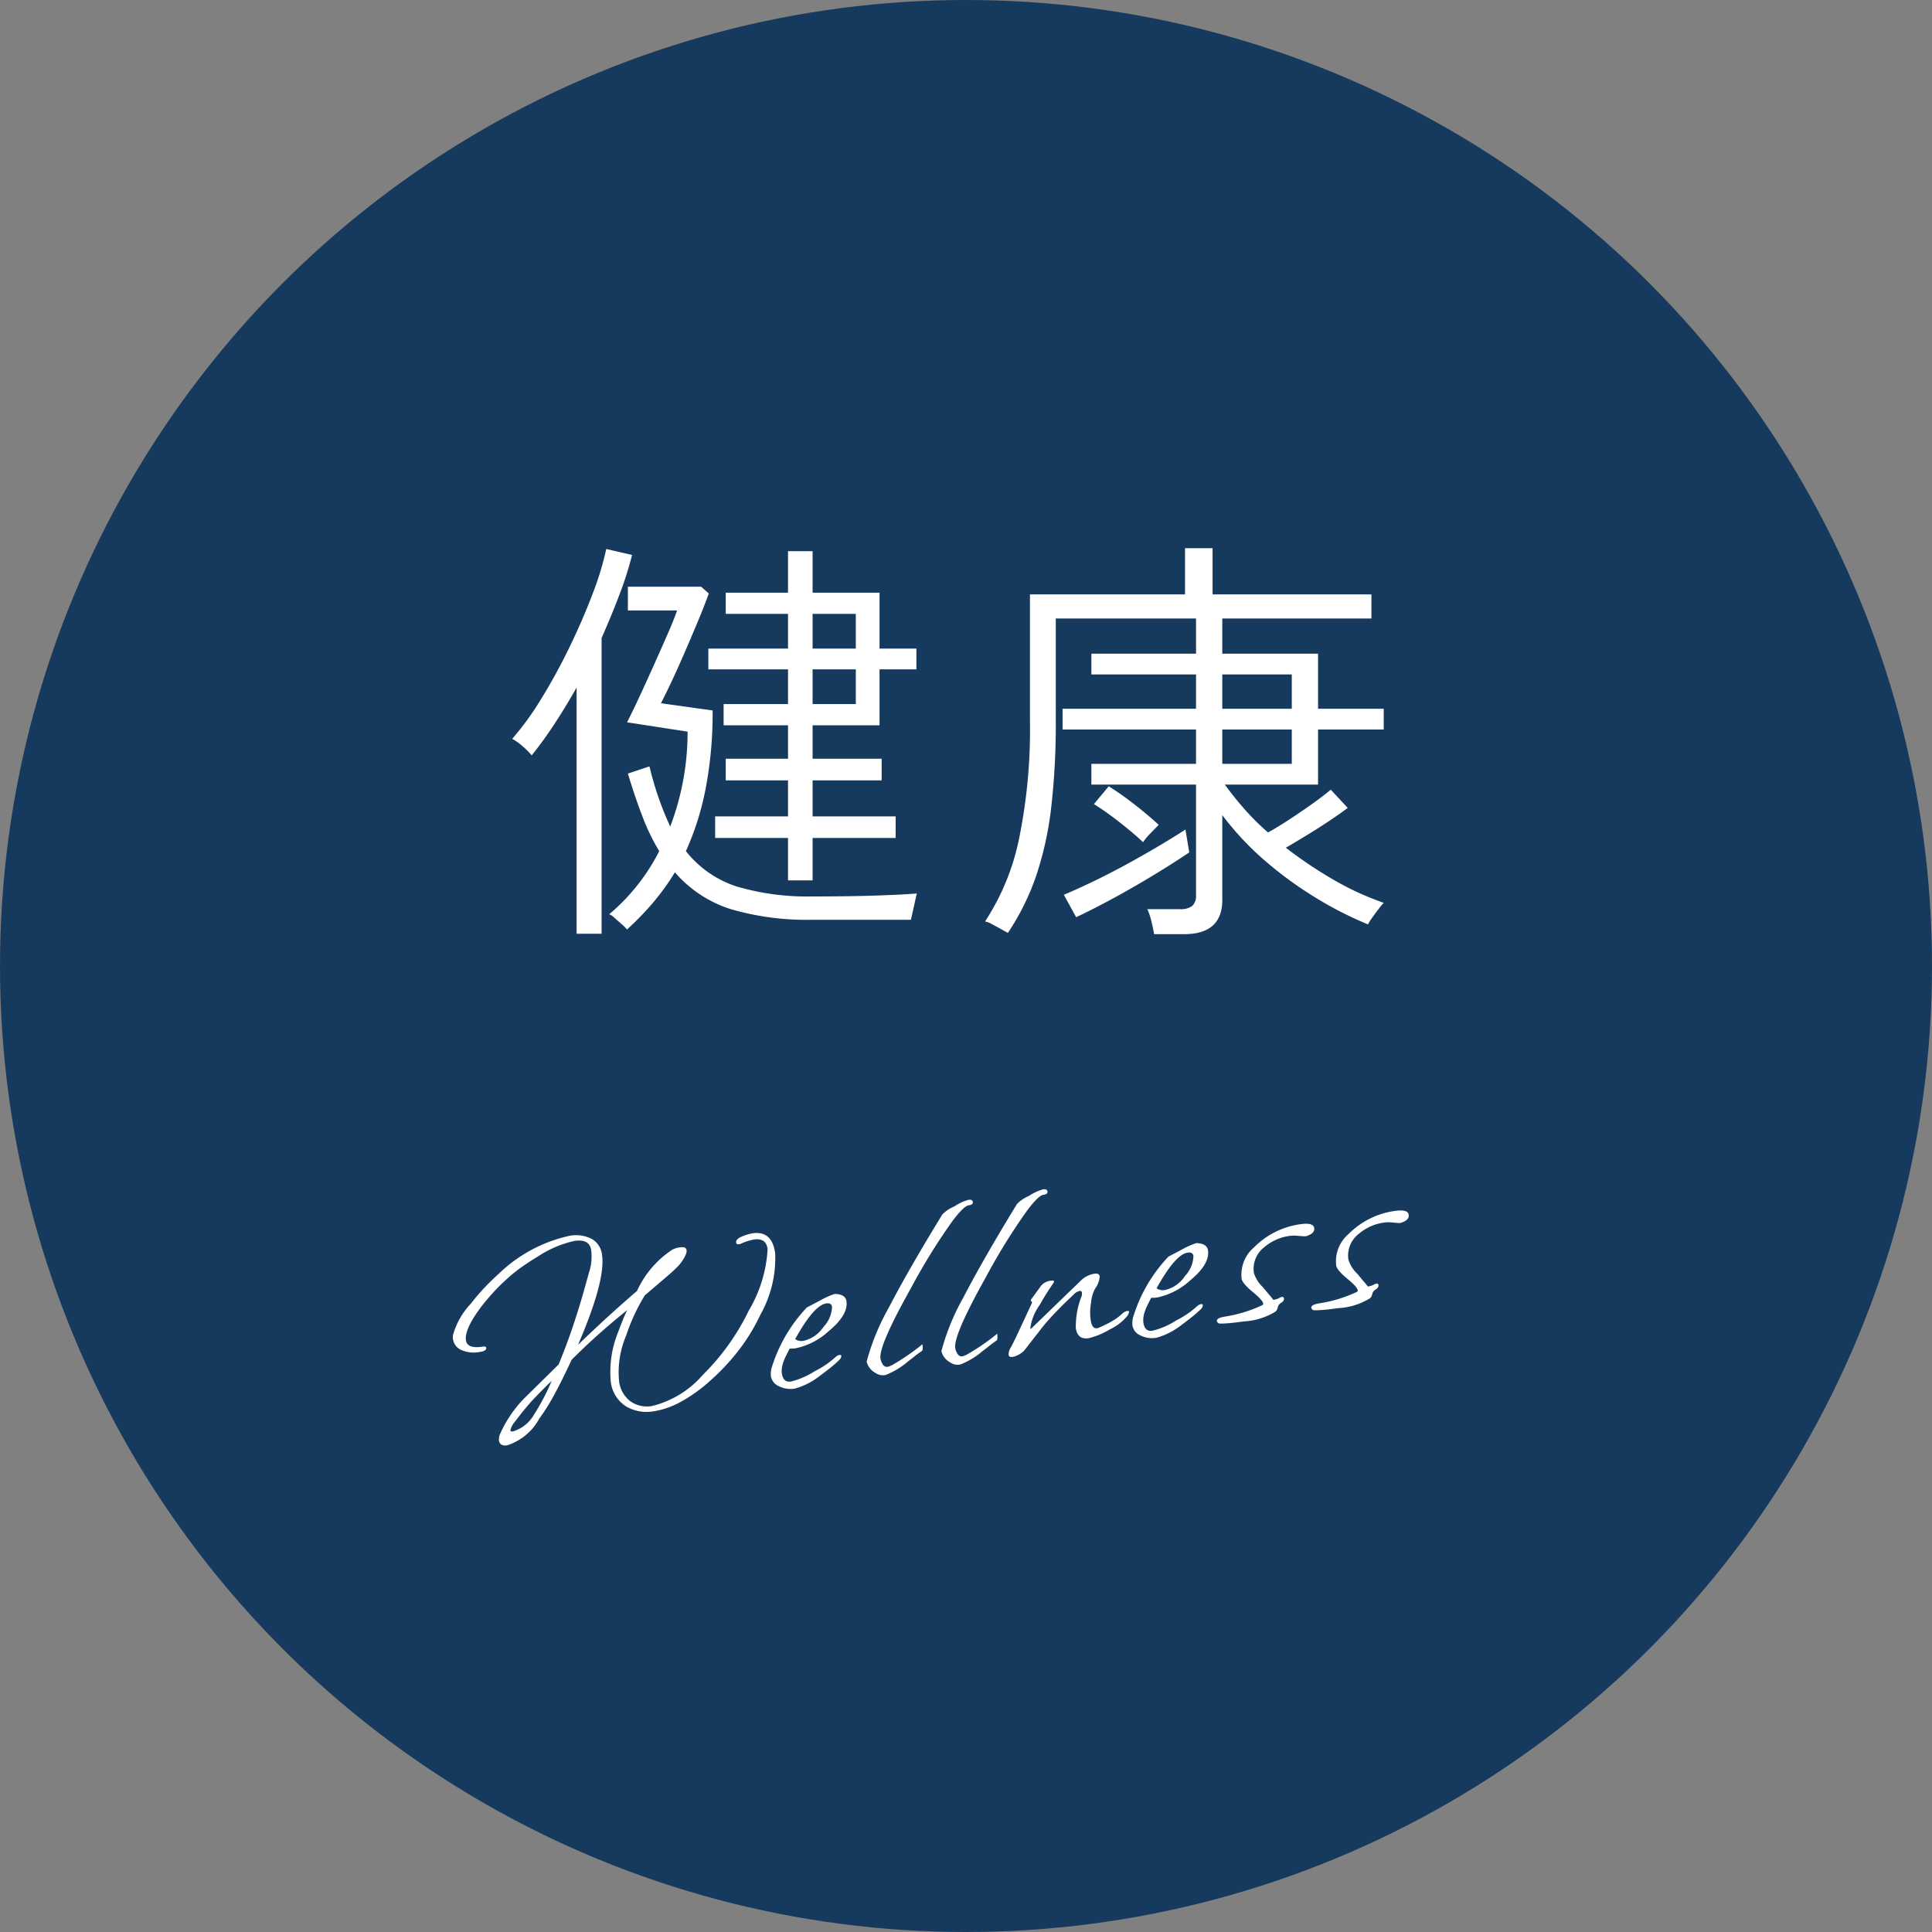
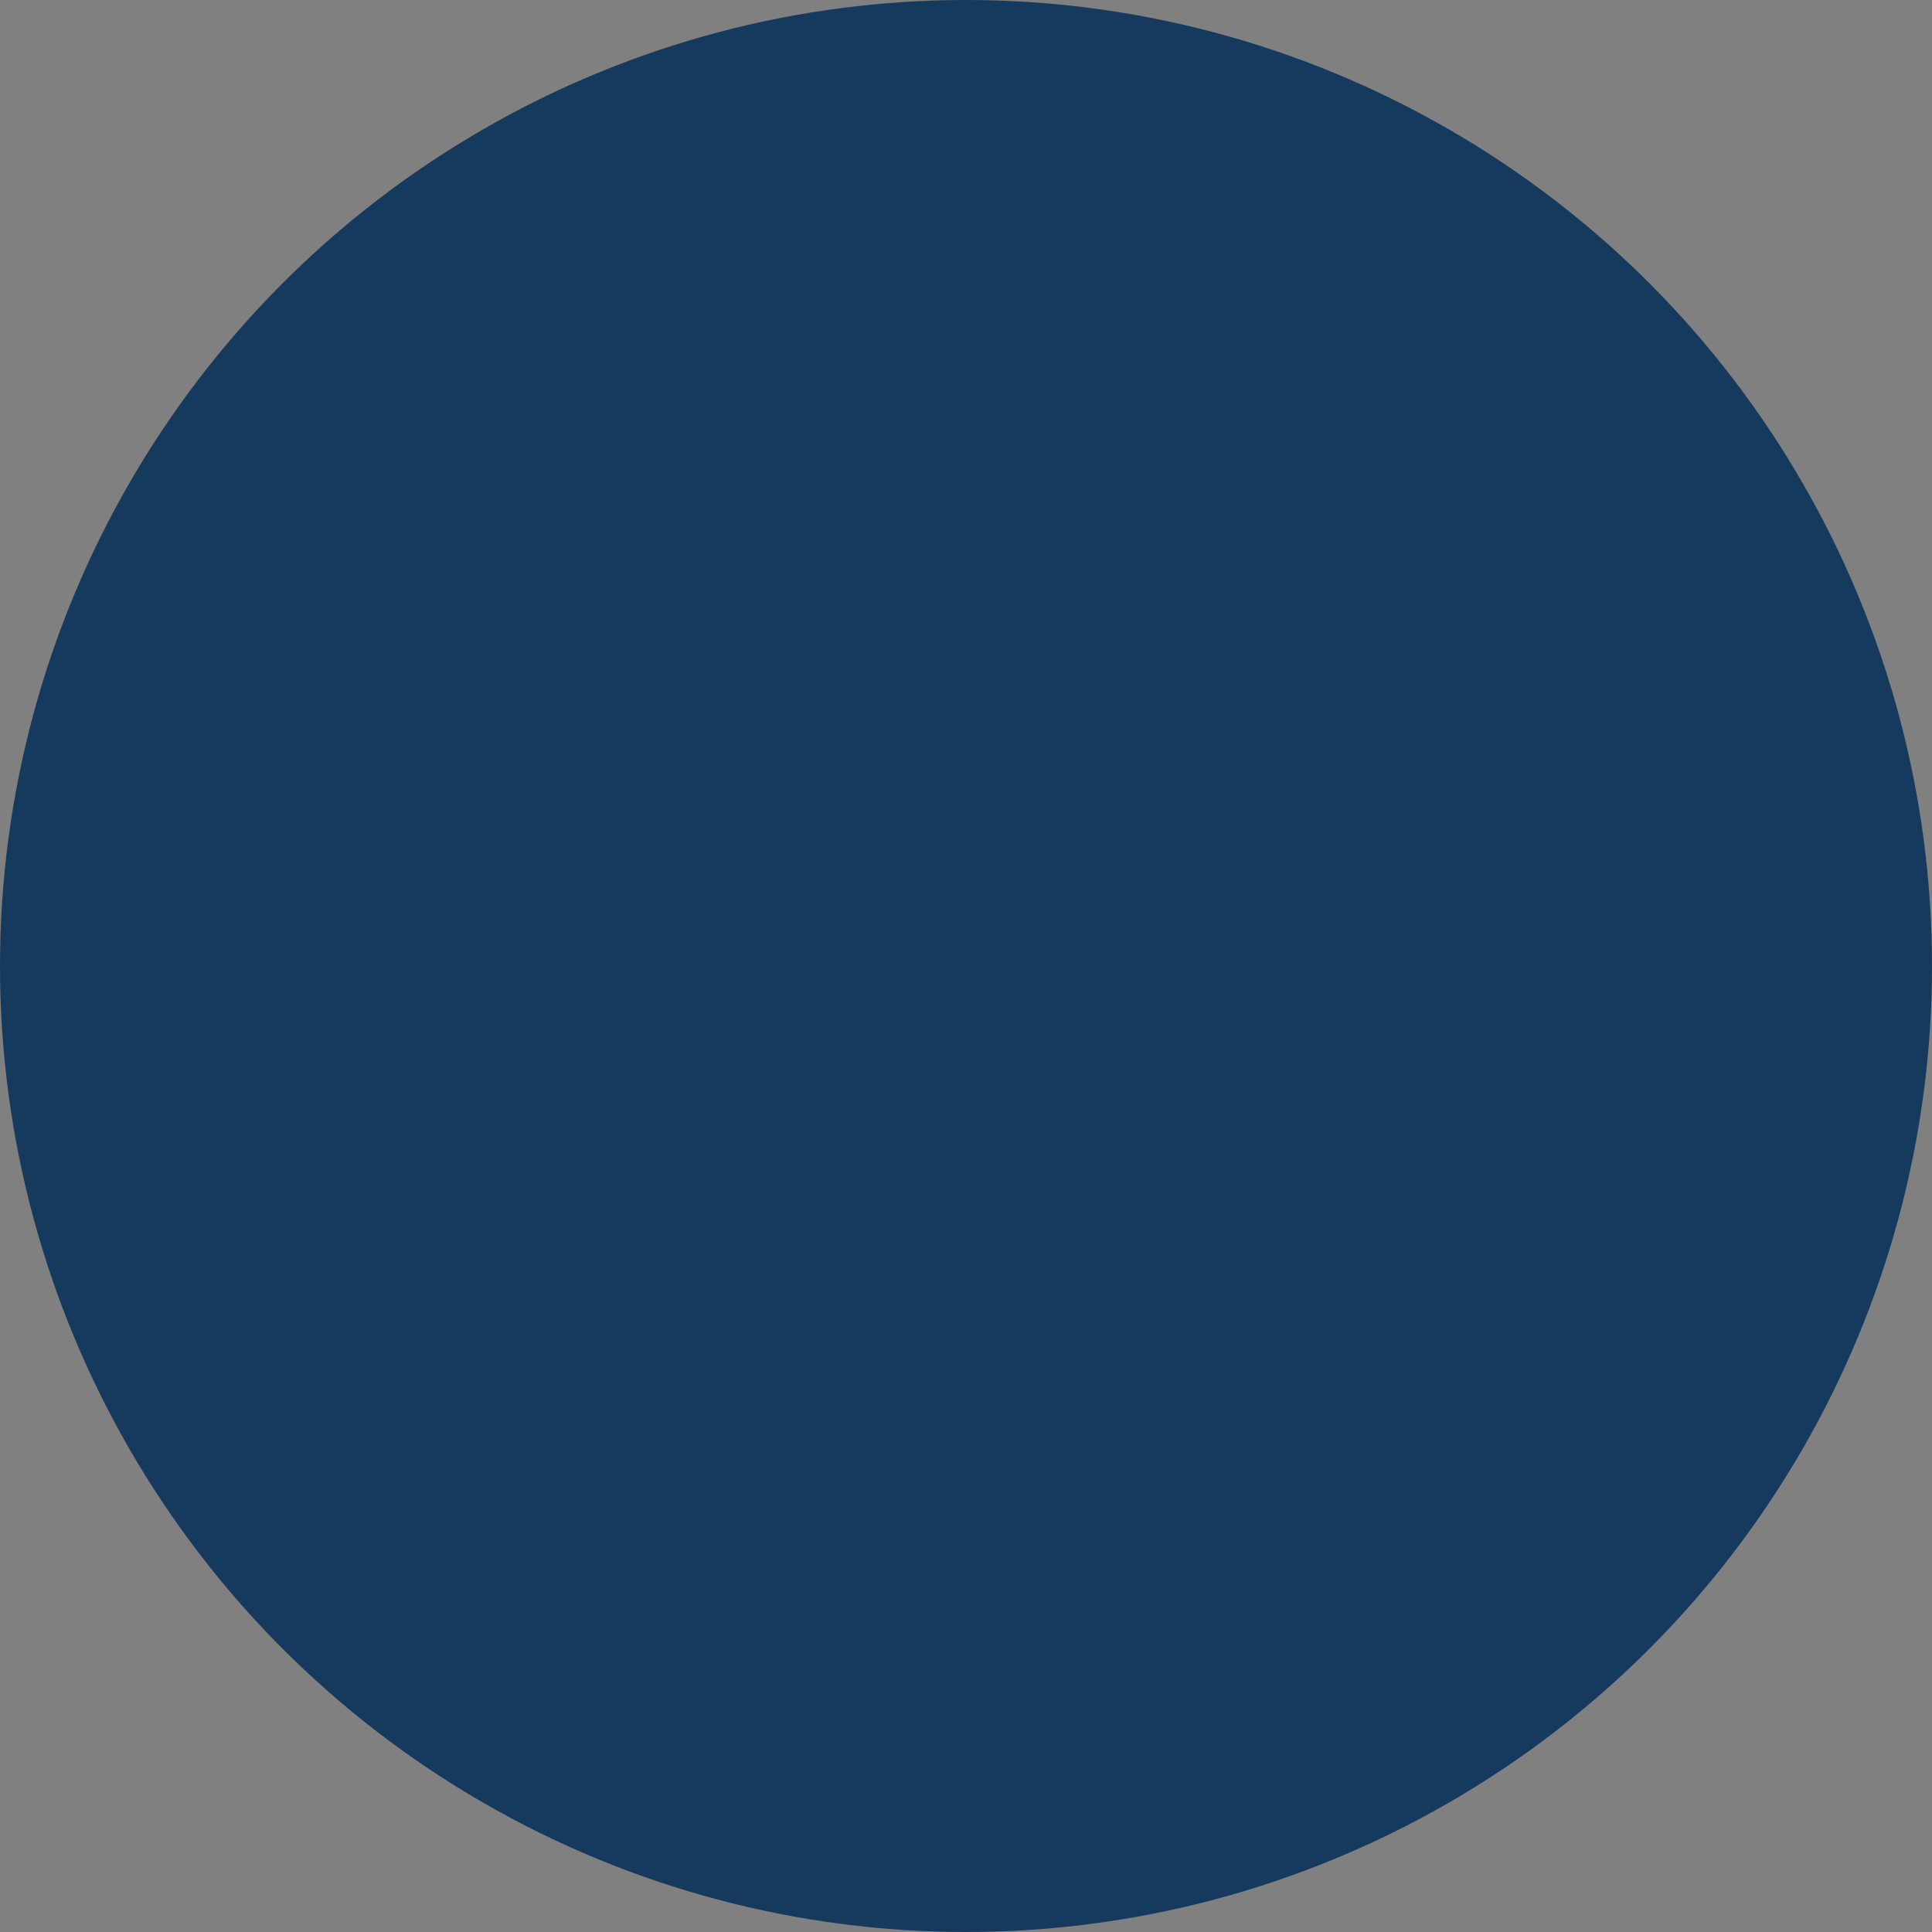
<svg xmlns="http://www.w3.org/2000/svg" width="114" height="114" viewBox="0 0 114 114">
  <rect x="0" y="0" width="114" height="114" fill="#808080" stroke="none" />
  <g id="グループ_71" data-name="グループ 71" transform="translate(0.018 0.017)">
    <circle id="楕円形_4" data-name="楕円形 4" cx="57" cy="57" r="57" transform="translate(-0.018 -0.017)" fill="#163a5d" />
-     <path id="パス_6427" data-name="パス 6427" d="M2.431,1.037q-.442,0-.442-.357A.9.9,0,0,1,2.074.374a7.2,7.2,0,0,1,1.683-1.9L6.1-3.264q.629-1.071,1.139-2.091T8.16-7.31L8.636-8.4a2.873,2.873,0,0,0,.247-.722,3.233,3.233,0,0,0,.059-.552q0-.68-.9-.68a6.45,6.45,0,0,0-2.244.6q-.561.238-1.054.493a8.912,8.912,0,0,0-.918.544A12.406,12.406,0,0,0,2.04-7.259Q.884-6.1.884-5.44q0,.51.884.51h.085q.153,0,.153.1,0,.187-.408.187A1.849,1.849,0,0,1,.527-4.913a.833.833,0,0,1-.391-.714.619.619,0,0,1,.008-.1Q.153-5.78.17-5.848A4.4,4.4,0,0,1,1.462-7.531a13.2,13.2,0,0,1,1.87-1.513A8.652,8.652,0,0,1,7.8-10.693a2.045,2.045,0,0,1,1.258.357A1.217,1.217,0,0,1,9.537-9.3q0,1.53-2.142,5.049Q8.041-4.726,9.01-5.4t2.278-1.521A5.767,5.767,0,0,1,13.7-9.044a1.447,1.447,0,0,1,.459-.068q.357,0,.357.221,0,.255-.493.748a2.722,2.722,0,0,1-.247.2q-.179.136-.467.323l-.689.442-.91.578A11.129,11.129,0,0,0,10.285-4.4,5.513,5.513,0,0,0,9.5-1.853,1.74,1.74,0,0,0,9.988-.527,1.7,1.7,0,0,0,11.2-.068,5.8,5.8,0,0,0,14.45-1.479a13.671,13.671,0,0,0,3.2-3.366A7.961,7.961,0,0,0,19.261-8.3q0-.663-.714-.663a3.711,3.711,0,0,0-.8.136.292.292,0,0,1-.119.017q-.153,0-.153-.119,0-.17.272-.272a2.8,2.8,0,0,1,.765-.136q1.156,0,1.156,1.343a6.793,6.793,0,0,1-1.36,3.468,11.4,11.4,0,0,1-1.556,1.9,12.946,12.946,0,0,1-1.929,1.556,9.07,9.07,0,0,1-1.912,1,4.894,4.894,0,0,1-1.658.323,2.4,2.4,0,0,1-1.53-.493A1.99,1.99,0,0,1,9.01-1.9a6.263,6.263,0,0,1,.816-2.737q.187-.34.365-.655t.366-.587A40.226,40.226,0,0,0,6.9-3.434q-.7,1.088-1.292,1.887A11.9,11.9,0,0,1,4.522-.255,3.3,3.3,0,0,1,2.431,1.037ZM2.89.272a2.158,2.158,0,0,0,1.394-.85A12.391,12.391,0,0,0,5.559-2.363q-.238.17-.587.434t-.791.62q-.272.238-.459.408t-.289.272q-.221.221-.4.391a1.162,1.162,0,0,0-.263.357L2.737.187Q2.737.272,2.89.272ZM19.7.085a1.528,1.528,0,0,1-.91-.272.784.784,0,0,1-.383-.646,1.7,1.7,0,0,1,.085-.425,8.989,8.989,0,0,1,2.584-3.3l.85-.306a4.895,4.895,0,0,1,.884-.255q.629.1.629.527,0,.816-1.309,1.615a4.108,4.108,0,0,1-2.057.714q-.085,0-.17-.009t-.17-.025q-.17.238-.306.442a2.8,2.8,0,0,0-.221.391,1.46,1.46,0,0,0-.136.544q0,.561.459.561a4.639,4.639,0,0,0,1.479-.408,5.35,5.35,0,0,0,1.343-.663.468.468,0,0,1,.238-.085q.1,0,.1.085a.4.4,0,0,1-.17.221q-.255.187-.587.382t-.74.417A4.142,4.142,0,0,1,19.7.085Zm.9-2.72A1.929,1.929,0,0,0,21.9-3.3a1.764,1.764,0,0,0,.646-1.071.221.221,0,0,0-.221-.255q-.731-.119-2.193,1.819A.643.643,0,0,0,20.6-2.635ZM25.126.034a.748.748,0,0,1-.561-.187A1.043,1.043,0,0,1,24.123-.9a13.585,13.585,0,0,1,1.751-2.992q1.411-1.989,3.876-4.981a2.061,2.061,0,0,1,.765-.374A2.878,2.878,0,0,1,31.4-9.52q.238,0,.238.17,0,.153-.272.153-.289,0-1.071.782a35.777,35.777,0,0,0-2.992,3.6Q24.956-1.734,24.956-.969a.863.863,0,0,0,.085.357.283.283,0,0,0,.272.187,1.4,1.4,0,0,0,.4-.119q.3-.119.655-.289t.68-.349q.323-.179.476-.28,0,.34-.085.391Q27.3-1,27.175-.935t-.264.153l-.255.145q-.136.077-.272.162A4.577,4.577,0,0,1,25.126.034Zm4.454,0a.748.748,0,0,1-.561-.187A1.043,1.043,0,0,1,28.577-.9a13.585,13.585,0,0,1,1.751-2.992Q31.739-5.882,34.2-8.874a2.061,2.061,0,0,1,.765-.374,2.878,2.878,0,0,1,.884-.272q.238,0,.238.17,0,.153-.272.153-.289,0-1.071.782a35.777,35.777,0,0,0-2.992,3.6Q29.41-1.734,29.41-.969a.863.863,0,0,0,.085.357.283.283,0,0,0,.272.187,1.4,1.4,0,0,0,.4-.119q.3-.119.655-.289t.68-.349q.323-.179.476-.28,0,.34-.085.391-.136.068-.264.136t-.264.153l-.255.145q-.136.077-.272.162A4.577,4.577,0,0,1,29.58.034ZM32.674.017q-.2,0-.2-.153a.821.821,0,0,1,.2-.425q.136-.153,1.581-2.4a.085.085,0,0,0,0-.1.1.1,0,0,1-.034-.1l.612-.629a.86.86,0,0,1,.765-.323q.136,0,.136.068l-.051.085q-.221.238-.468.527t-.518.646a3,3,0,0,0-.731,1.258.1.1,0,0,0,.017.068l3.3-2.4a1.443,1.443,0,0,1,.884-.306q.272,0,.272.2a1.3,1.3,0,0,1-.357.663,2.105,2.105,0,0,0-.357.782,3.316,3.316,0,0,0-.17,1.02q0,.629.408.527a7.4,7.4,0,0,0,.824-.272,3.2,3.2,0,0,0,.689-.374.548.548,0,0,1,.306-.1q.085,0,.085.068a.646.646,0,0,1-.153.238,3.043,3.043,0,0,1-1.122.629,4.453,4.453,0,0,1-1.309.34q-.663,0-.663-.7A4.9,4.9,0,0,1,37.2-2.924a.476.476,0,0,0,.068-.238.105.105,0,0,0-.119-.119.676.676,0,0,0-.391.17q-.68.476-1.215.9t-.91.782L33.422-.255A1.358,1.358,0,0,1,32.861,0a.321.321,0,0,1-.1.017Zm8.568.068a1.528,1.528,0,0,1-.91-.272.784.784,0,0,1-.382-.646,1.7,1.7,0,0,1,.085-.425,8.989,8.989,0,0,1,2.584-3.3l.85-.306a4.895,4.895,0,0,1,.884-.255q.629.1.629.527,0,.816-1.309,1.615a4.108,4.108,0,0,1-2.057.714q-.085,0-.17-.009t-.17-.025q-.17.238-.306.442a2.8,2.8,0,0,0-.221.391,1.46,1.46,0,0,0-.136.544q0,.561.459.561a4.639,4.639,0,0,0,1.479-.408,5.35,5.35,0,0,0,1.343-.663.468.468,0,0,1,.238-.085q.1,0,.1.085a.4.4,0,0,1-.17.221q-.255.187-.586.382t-.74.417A4.142,4.142,0,0,1,41.242.085Zm.9-2.72A1.929,1.929,0,0,0,43.435-3.3a1.764,1.764,0,0,0,.646-1.071.221.221,0,0,0-.221-.255q-.731-.119-2.193,1.819A.643.643,0,0,0,42.143-2.635ZM46.5-.153q-.714,0-1.08-.034a2.688,2.688,0,0,1-.4-.051q-.1-.085-.1-.153,0-.2.561-.2A8.021,8.021,0,0,0,47.7-.952a.091.091,0,0,0,.068-.1q0-.187-.527-.765t-.527-.85A2.123,2.123,0,0,1,47.7-4.4a4.771,4.771,0,0,1,2.907-.969q.765,0,.765.34,0,.323-.544.408a.952.952,0,0,1-.187-.026l-.272-.059a2,2,0,0,0-.476-.068,2.889,2.889,0,0,0-1.581.442,1.617,1.617,0,0,0-.833,1.428,1.928,1.928,0,0,0,.391.884q.119.187.212.34t.162.255q.136.221.153.255a1.453,1.453,0,0,0,.34-.051.4.4,0,0,1,.17-.051q.119,0,.119.1,0,.153-.2.238a.409.409,0,0,0-.238.247q-.085.2-.187.229A3.947,3.947,0,0,1,46.5-.153Zm5.627,0q-.714,0-1.08-.034a2.688,2.688,0,0,1-.4-.051q-.1-.085-.1-.153,0-.2.561-.2a8.021,8.021,0,0,0,2.227-.357.091.091,0,0,0,.068-.1q0-.187-.527-.765t-.527-.85A2.123,2.123,0,0,1,53.329-4.4a4.771,4.771,0,0,1,2.907-.969q.765,0,.765.34,0,.323-.544.408a.952.952,0,0,1-.187-.026L56-4.709a2,2,0,0,0-.476-.068,2.889,2.889,0,0,0-1.581.442,1.617,1.617,0,0,0-.833,1.428,1.928,1.928,0,0,0,.391.884q.119.187.212.34t.162.255q.136.221.153.255a1.453,1.453,0,0,0,.34-.051.4.4,0,0,1,.17-.051q.119,0,.119.1,0,.153-.2.238a.409.409,0,0,0-.238.247q-.085.2-.187.229A3.947,3.947,0,0,1,52.122-.153Z" transform="translate(27.357 84.577) rotate(-8)" fill="#fff" />
-     <path id="パス_6430" data-name="パス 6430" d="M16.325-1.35v-2.5h-4.3V-5.125h4.3V-7.25H12.65V-8.525h3.675V-10.5h-3.8v-1.25h3.8V-13.8h-4.7v-1.225h4.7v-2.05H12.65v-1.25h3.675v-2.45h1.45v2.45h3.95v3.3H23.9V-13.8H21.725v3.3h-3.95v1.975H21.85V-7.25H17.775v2.125h4.9V-3.85h-4.9v2.5Zm-9.5,2.9a2.44,2.44,0,0,0-.3-.3L6.088.863A.954.954,0,0,0,5.775.65a11.88,11.88,0,0,0,2.95-3.725,12.524,12.524,0,0,1-.988-2.038Q7.3-6.25,6.875-7.65L8.15-8.075a18.626,18.626,0,0,0,1.225,3.55,15.7,15.7,0,0,0,1.025-5.6l-3.575-.55q.275-.525.688-1.413t.862-1.887q.45-1,.838-1.888t.563-1.413h-2.9v-1.4H11.2l.45.4q-.25.7-.625,1.6T10.25-14.85q-.4.925-.775,1.725T8.825-11.8l3.05.425a23.556,23.556,0,0,1-.413,4.625A16.54,16.54,0,0,1,10.3-3.075a6.251,6.251,0,0,0,3.037,2.1A14.825,14.825,0,0,0,17.775-.4q2.05,0,3.637-.05t2.513-.125q-.025.1-.1.438l-.15.675q-.075.337-.1.438h-5.8A16,16,0,0,1,12.95.35a7.222,7.222,0,0,1-3.3-2.175A13.706,13.706,0,0,1,8.363-.038,17.253,17.253,0,0,1,6.825,1.55ZM3.85,1.8V-12.725q-.65,1.15-1.325,2.175T1.2-8.725a4.028,4.028,0,0,0-.538-.538A3.2,3.2,0,0,0,.05-9.7a16.946,16.946,0,0,0,1.713-2.362,34.3,34.3,0,0,0,1.675-3.062q.788-1.625,1.363-3.15A17.727,17.727,0,0,0,5.6-20.9l1.525.35a20.976,20.976,0,0,1-.75,2.35q-.475,1.25-1.05,2.55V1.8ZM17.775-11.75h2.55V-13.8h-2.55Zm0-3.275h2.55v-2.05h-2.55Zm20.15,16.85q-.05-.325-.162-.775a3.544,3.544,0,0,0-.237-.7H39.45a1.128,1.128,0,0,0,.725-.188A.825.825,0,0,0,40.4-.5V-7H34.225V-8.225H40.4V-10.25H32.525v-1.225H40.4V-13.5H34.225v-1.225H40.4V-16.8H32.125v5.975a43.29,43.29,0,0,1-.275,5.213A19.676,19.676,0,0,1,30.962-1.6,14.6,14.6,0,0,1,29.3,1.75q-.1-.05-.387-.212t-.575-.312a1.115,1.115,0,0,0-.387-.15,13.981,13.981,0,0,0,2-4.85,32.124,32.124,0,0,0,.65-6.975v-7.475h9.15V-20.95h1.625v2.725H50.75V-16.8h-8.8v2.075H47.6v3.25h3.875v1.225H47.6V-7H42.1q.525.725,1.162,1.45A14.419,14.419,0,0,0,44.65-4.175q.5-.275,1.175-.713t1.362-.925Q47.875-6.3,48.35-6.7l1,1.075q-.425.325-1.062.75t-1.313.837q-.675.413-1.275.763A25.452,25.452,0,0,0,48.488-1.4,16.866,16.866,0,0,0,51.475-.025a4,4,0,0,0-.3.363q-.2.262-.388.525a2.183,2.183,0,0,0-.237.387A21.449,21.449,0,0,1,47.563-.263,22.38,22.38,0,0,1,44.537-2.45,17.142,17.142,0,0,1,41.95-5.2v5q0,2.025-2.25,2.025Zm-4.6-1L32.6-.5q.725-.3,1.688-.762t1.975-1.013q1.012-.55,1.938-1.1t1.575-.975L40-3q-.55.375-1.387.9T36.825-1.025q-.95.55-1.875,1.037T33.325.825Zm8.625-9.05h4.1V-10.25h-4.1Zm0-3.25h4.1V-13.5h-4.1ZM37.275-3.6q-.55-.525-1.4-1.188a17.02,17.02,0,0,0-1.5-1.062L35.25-6.9a17.283,17.283,0,0,1,1.475,1.038q.825.638,1.475,1.238-.225.225-.513.525A3.346,3.346,0,0,0,37.275-3.6Z" transform="translate(30.155 53.279)" fill="#fff" />
  </g>
</svg>